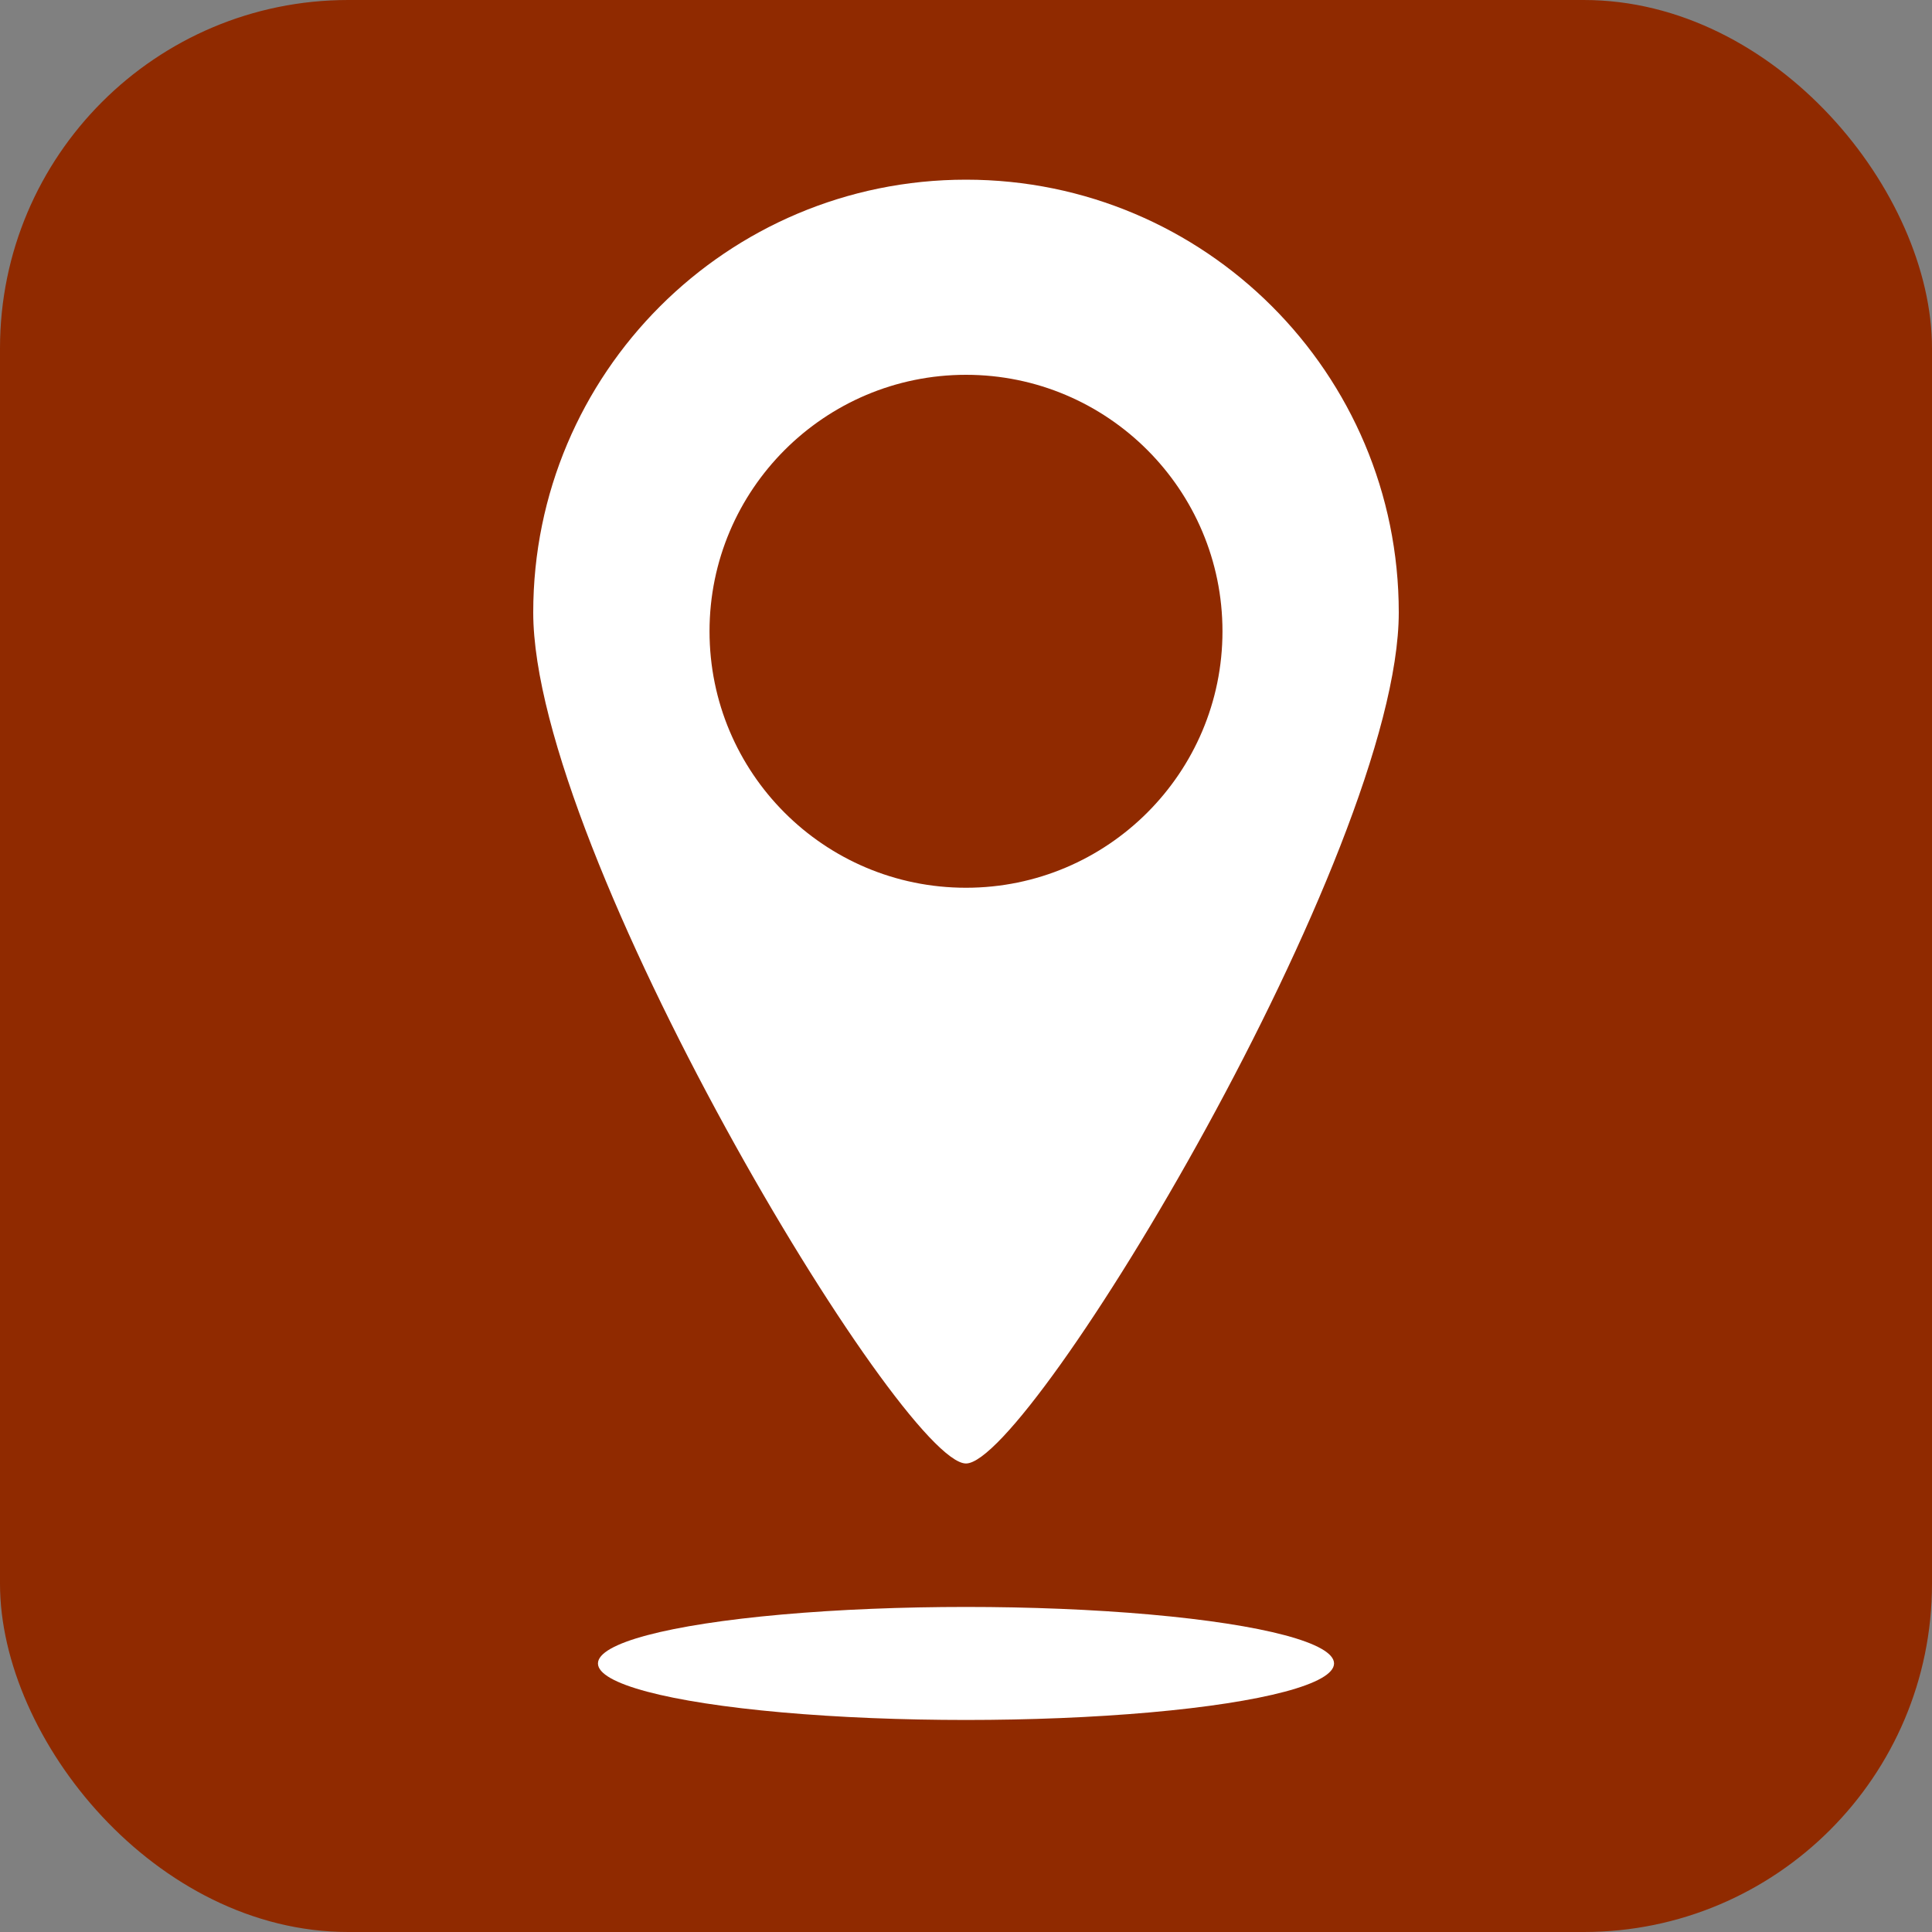
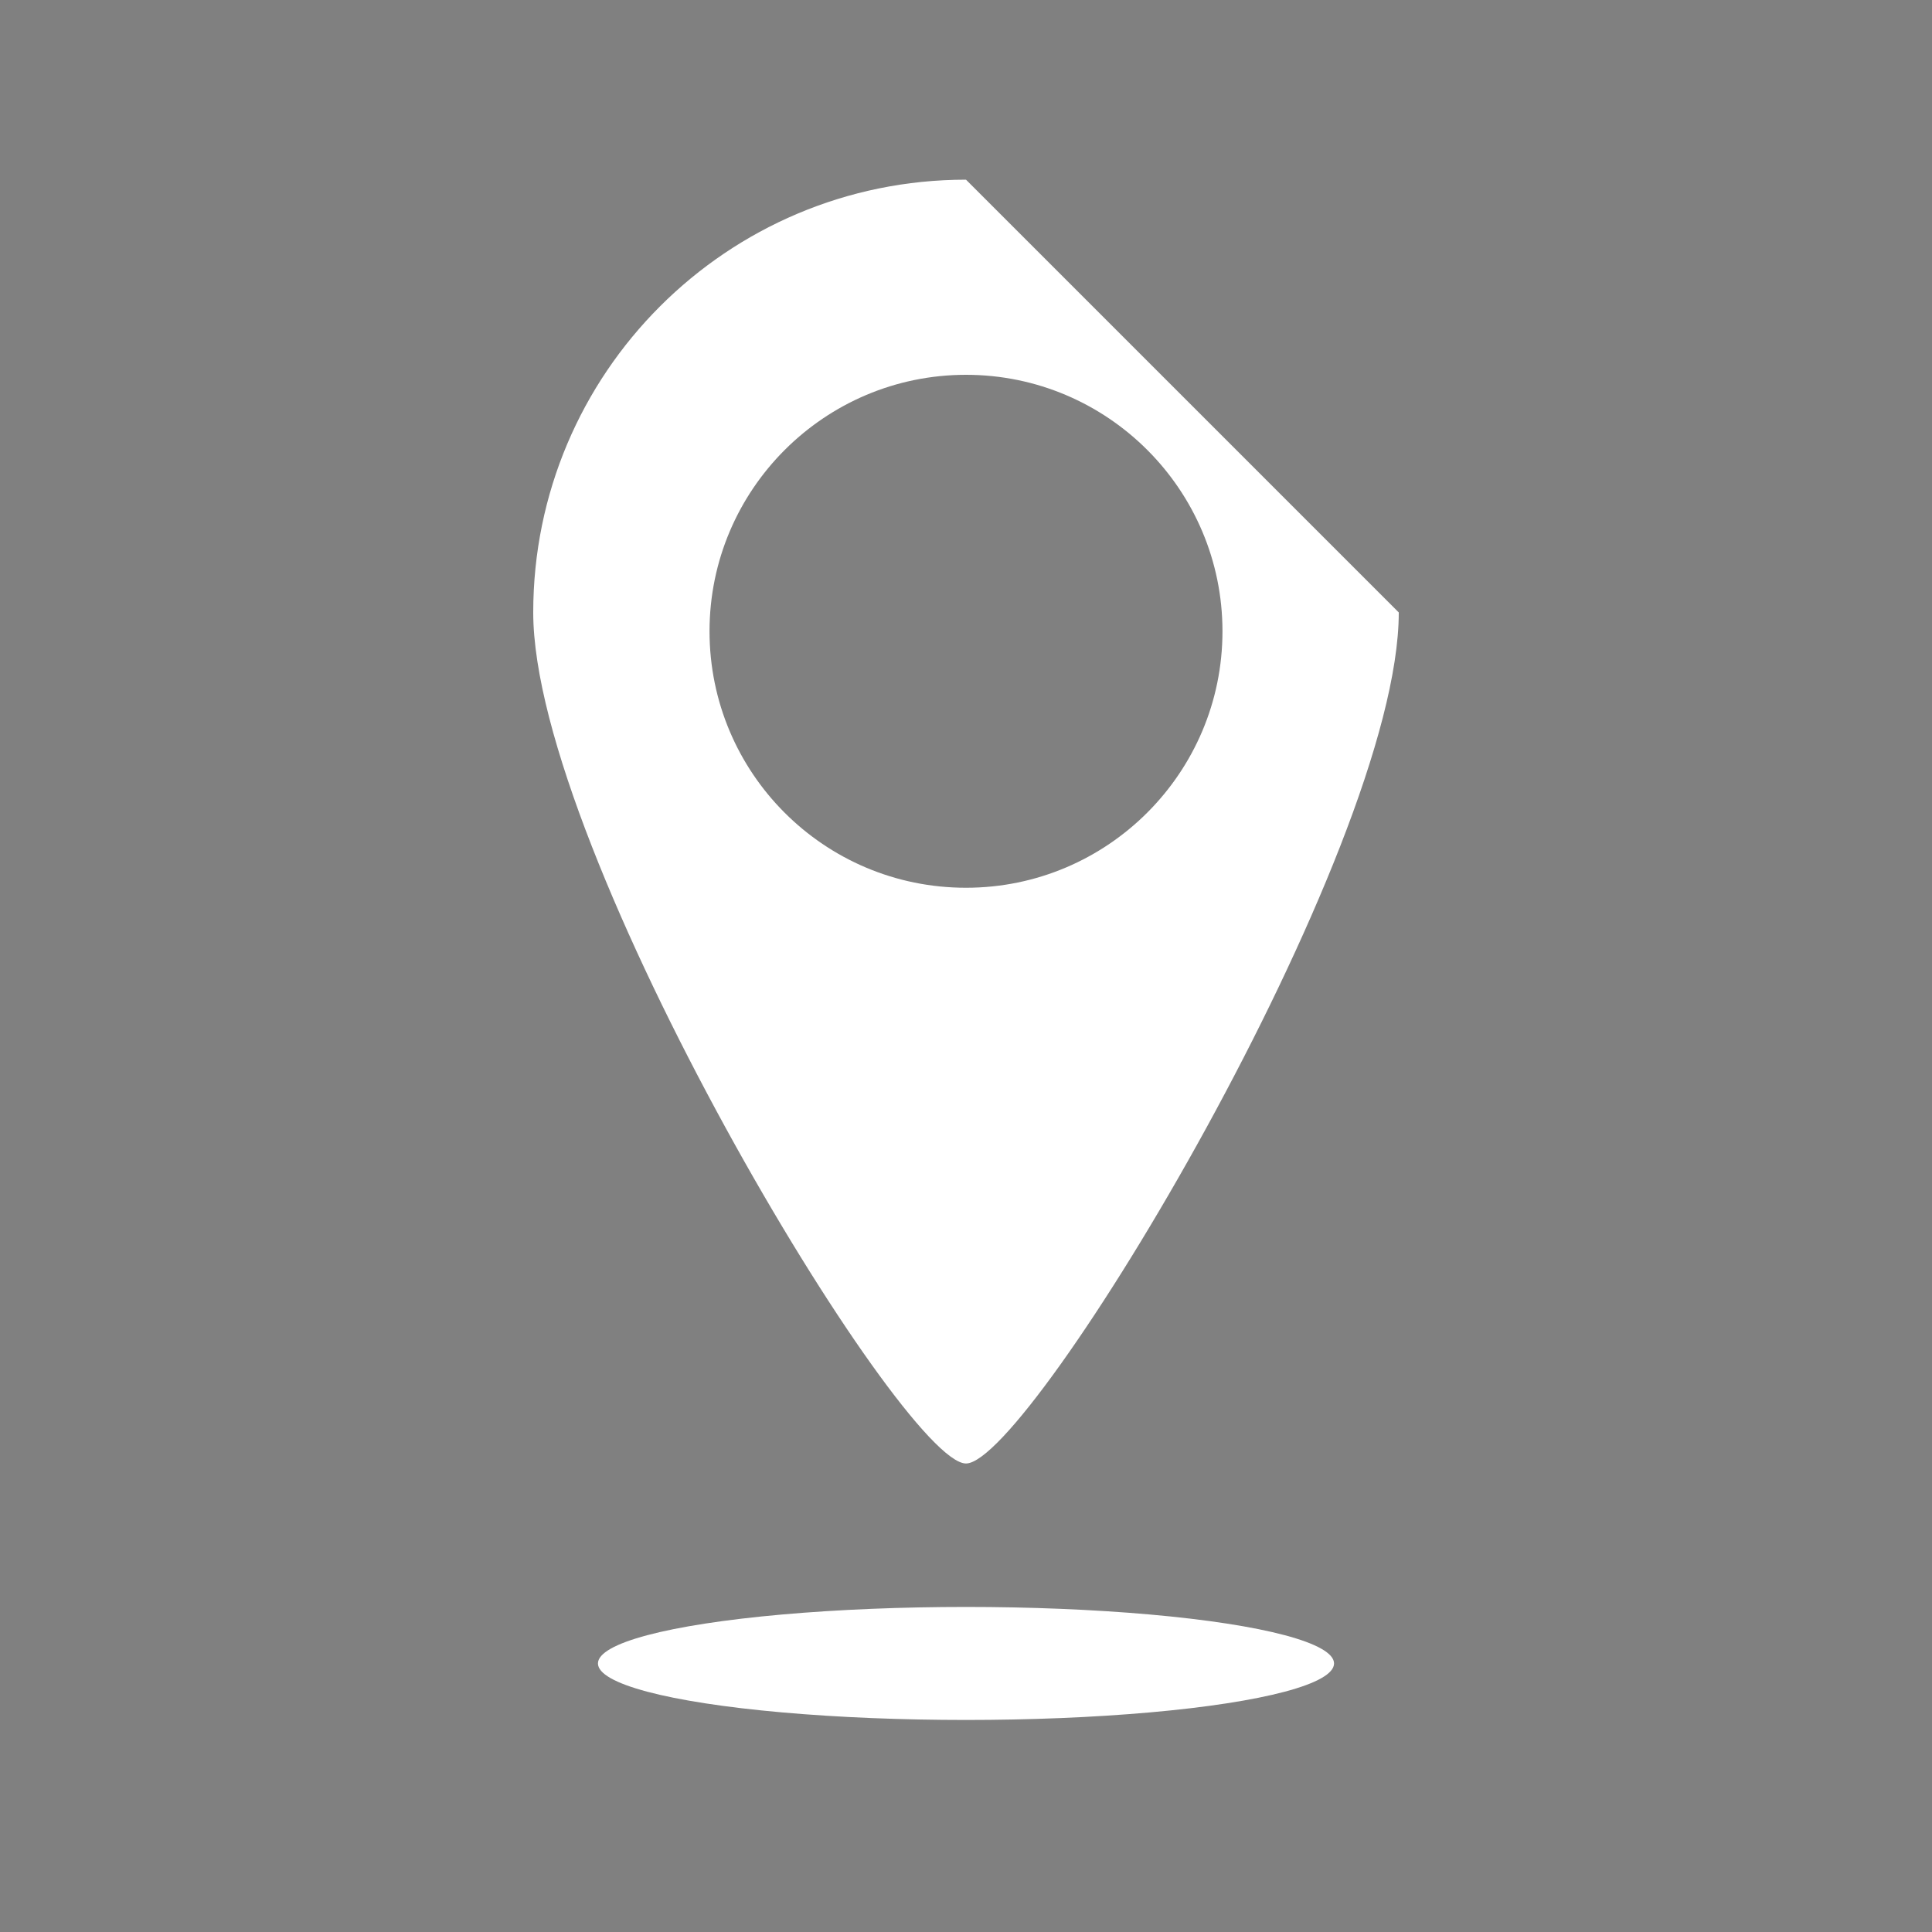
<svg xmlns="http://www.w3.org/2000/svg" id="_住所2" width="40" height="40" viewBox="0 0 40 40">
  <rect x="0" y="0" width="40" height="40" fill="#808080" stroke="none" />
  <defs>
    <style>.cls-1{fill:#fff;}.cls-2{fill:#902a00;}</style>
  </defs>
-   <rect class="cls-2" width="40" height="40" rx="7.21" ry="7.21" />
-   <path class="cls-1" d="M20,3.72c-4.95,0-8.96,4.01-8.96,8.96s7.63,17.62,8.96,17.62,8.96-12.67,8.96-17.62S24.95,3.72,20,3.72ZM20,18.38c-2.94,0-5.31-2.38-5.31-5.31s2.38-5.31,5.31-5.31,5.31,2.38,5.31,5.31-2.38,5.31-5.31,5.31Z" />
+   <path class="cls-1" d="M20,3.72c-4.95,0-8.96,4.01-8.96,8.96s7.63,17.62,8.96,17.62,8.96-12.67,8.96-17.62ZM20,18.38c-2.94,0-5.31-2.38-5.31-5.31s2.38-5.31,5.31-5.31,5.31,2.38,5.31,5.31-2.38,5.31-5.31,5.31Z" />
  <ellipse class="cls-1" cx="20" cy="34.44" rx="7.62" ry="1.17" />
</svg>